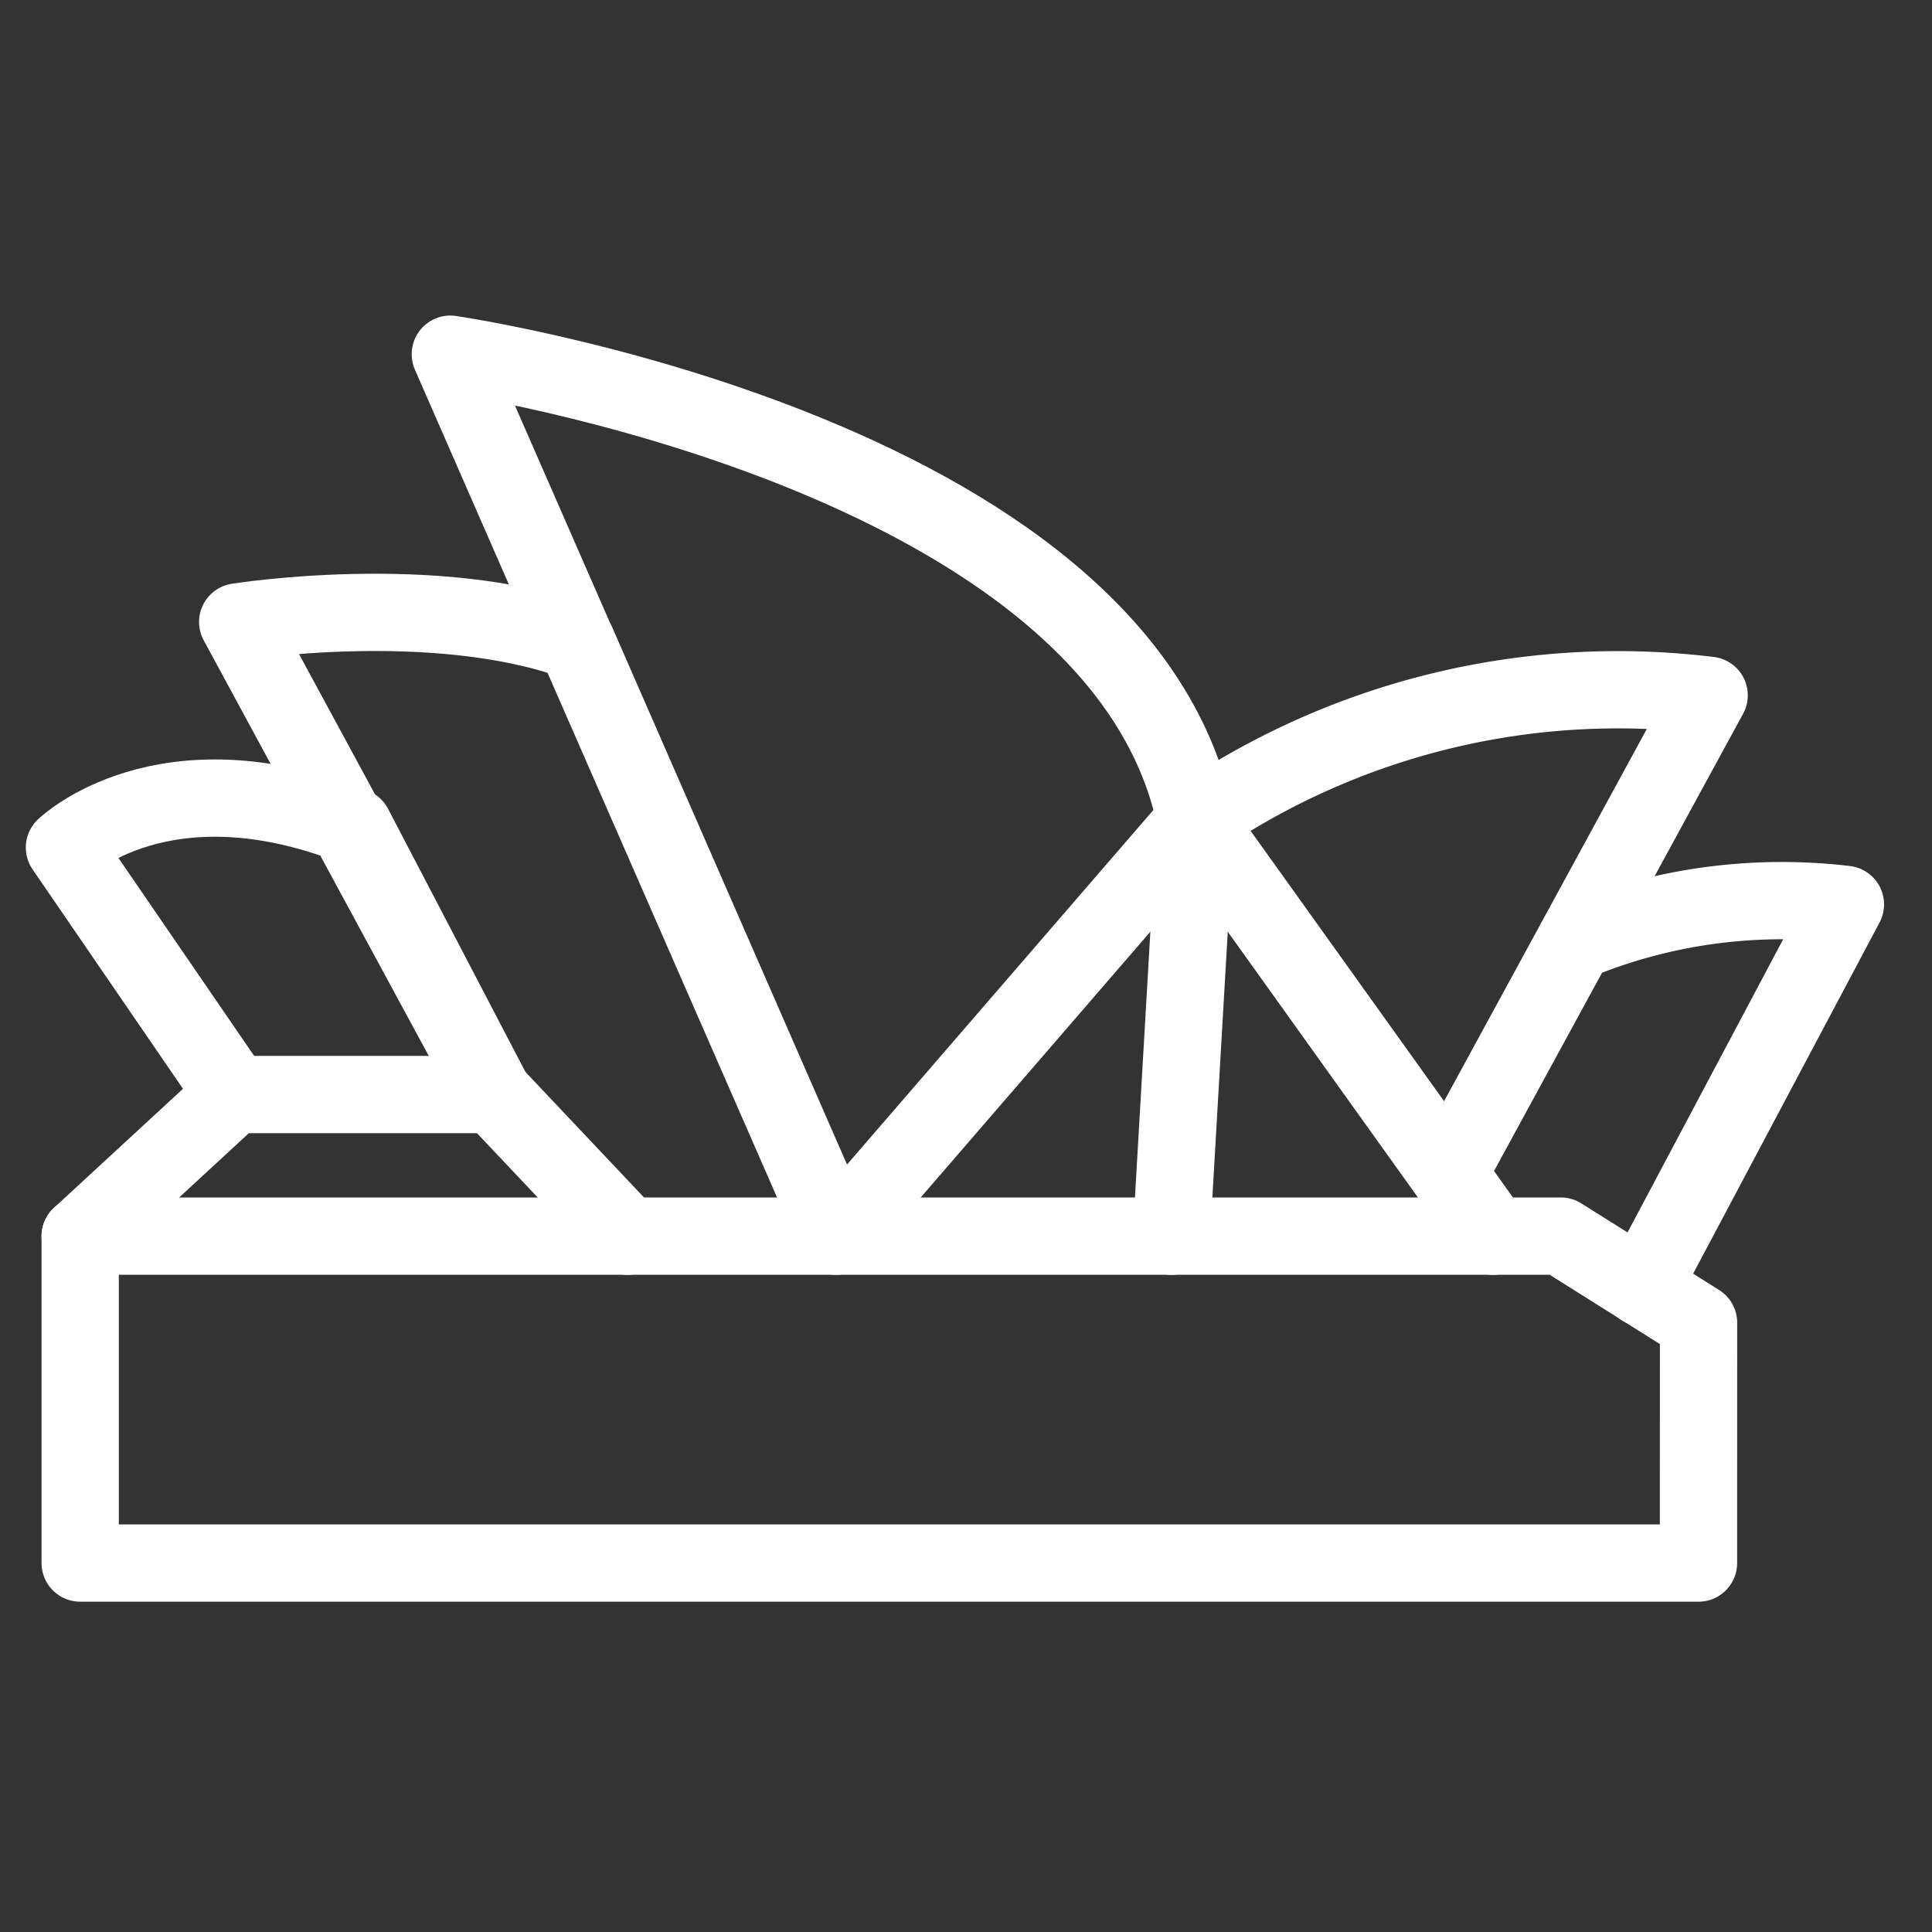
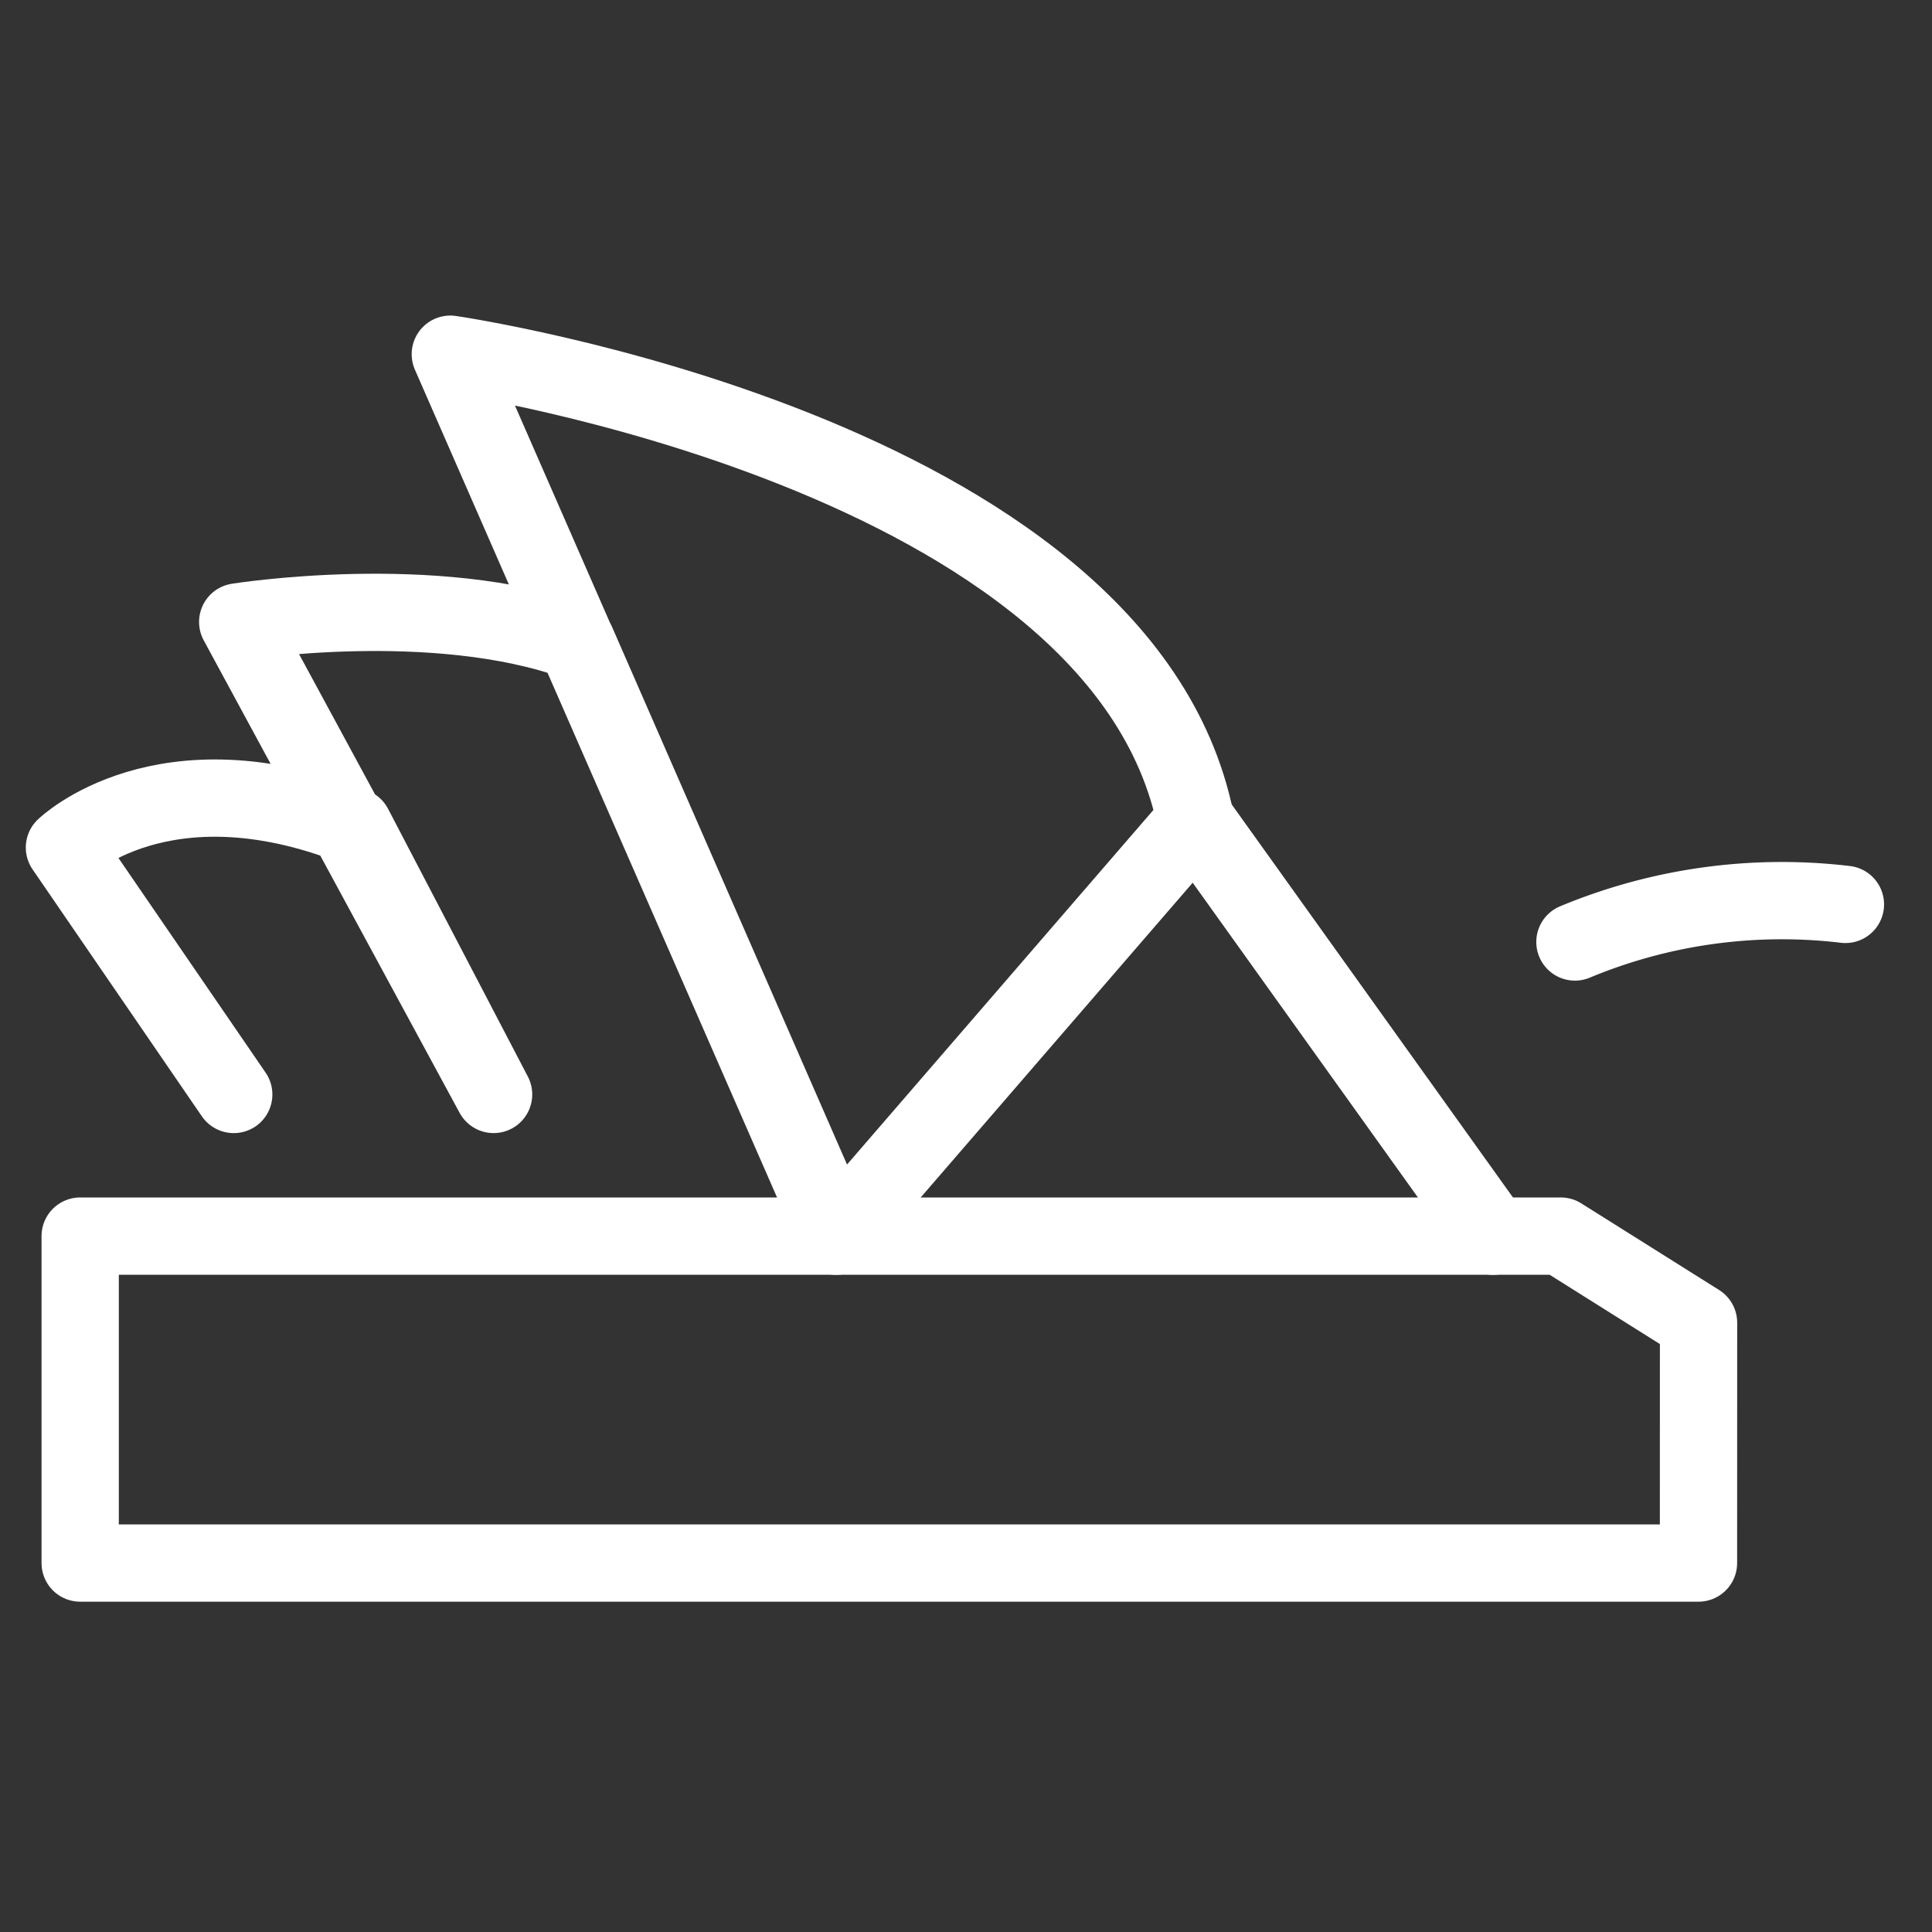
<svg xmlns="http://www.w3.org/2000/svg" width="60" height="60" viewBox="0 0 60 60">
  <rect x="0" y="0" width="60" height="60" fill="#333333" stroke="none" />
  <g id="Group_5682" data-name="Group 5682" transform="translate(15299 -4091)">
    <g id="Group_5677" data-name="Group 5677" transform="translate(-16266.034 103.5)">
      <path id="Path_54393" data-name="Path 54393" d="M51.178,34.154H.92V24H46.9l4.28,2.69Z" transform="translate(968.604 4001.888)" fill="none" stroke="#fff" stroke-linecap="round" stroke-linejoin="round" stroke-width="2.4" />
-       <path id="Path_54394" data-name="Path 54394" d="M.92,24.629l4.769-4.4H13.76l4.157,4.4" transform="translate(968.604 4001.263)" fill="none" stroke="#fff" stroke-linecap="round" stroke-linejoin="round" stroke-width="2.4" />
      <path id="Path_54395" data-name="Path 54395" d="M5.758,23.49.5,15.821s3.057-2.971,8.987-.647l4.341,8.315L5.881,8.815s6.114-.978,10.516.612l8.07,18.464L12.484.5S33.3,3.516,35.628,14.975L24.467,27.891" transform="translate(968.535 3998)" fill="none" stroke="#fff" stroke-linecap="round" stroke-linejoin="round" stroke-width="2.4" />
-       <path id="Path_54396" data-name="Path 54396" d="M30,26.413,30.749,13.5A23.24,23.24,0,0,1,46.7,9.615l-7.953,14.6" transform="translate(973.413 3999.479)" fill="none" stroke="#fff" stroke-linecap="round" stroke-linejoin="round" stroke-width="2.4" />
      <line id="Line_88" data-name="Line 88" x2="9.243" y2="12.916" transform="translate(1004.163 4012.976)" fill="none" stroke="#fff" stroke-linecap="round" stroke-linejoin="round" stroke-width="2.4" />
-       <path id="Path_54397" data-name="Path 54397" d="M40.753,16.352a16.72,16.72,0,0,1,8.4-1.167L42.839,27.08" transform="translate(975.192 4000.402)" fill="none" stroke="#fff" stroke-linecap="round" stroke-linejoin="round" stroke-width="2.4" />
+       <path id="Path_54397" data-name="Path 54397" d="M40.753,16.352a16.72,16.72,0,0,1,8.4-1.167" transform="translate(975.192 4000.402)" fill="none" stroke="#fff" stroke-linecap="round" stroke-linejoin="round" stroke-width="2.4" />
    </g>
    <rect id="Rectangle_27848" data-name="Rectangle 27848" width="60" height="60" transform="translate(-15299 4091)" fill="none" opacity="0.24" />
  </g>
</svg>